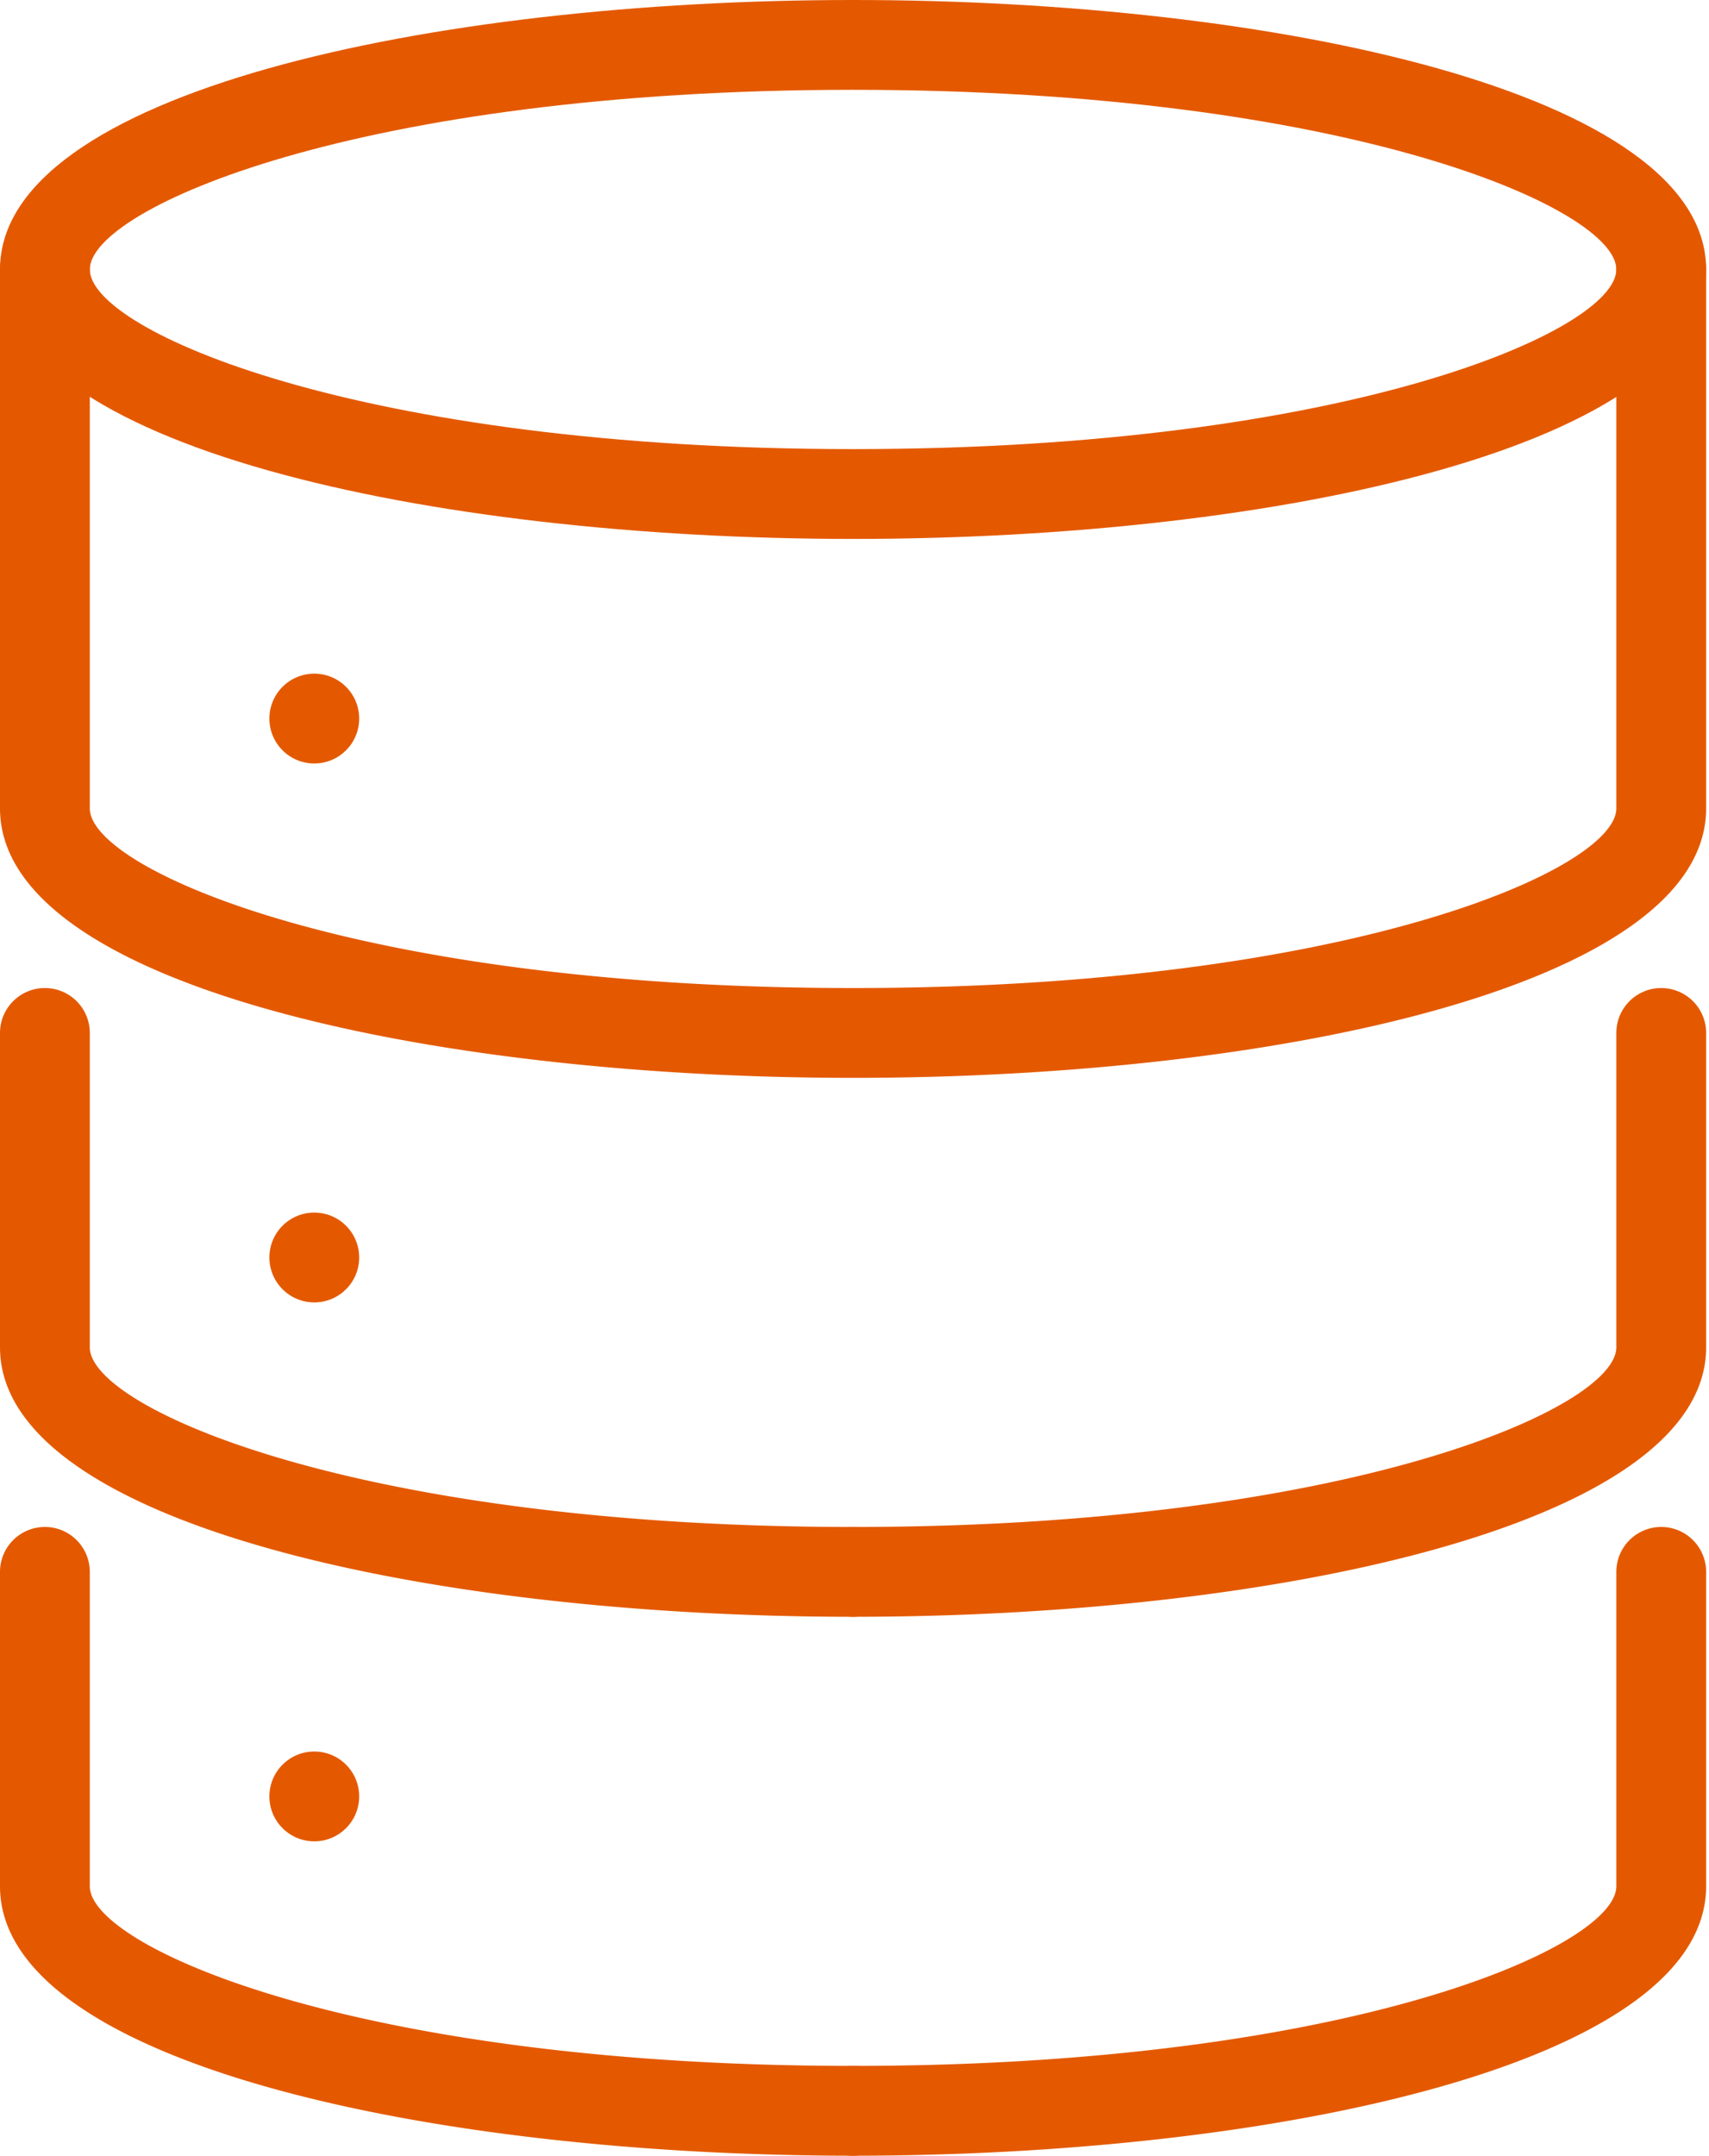
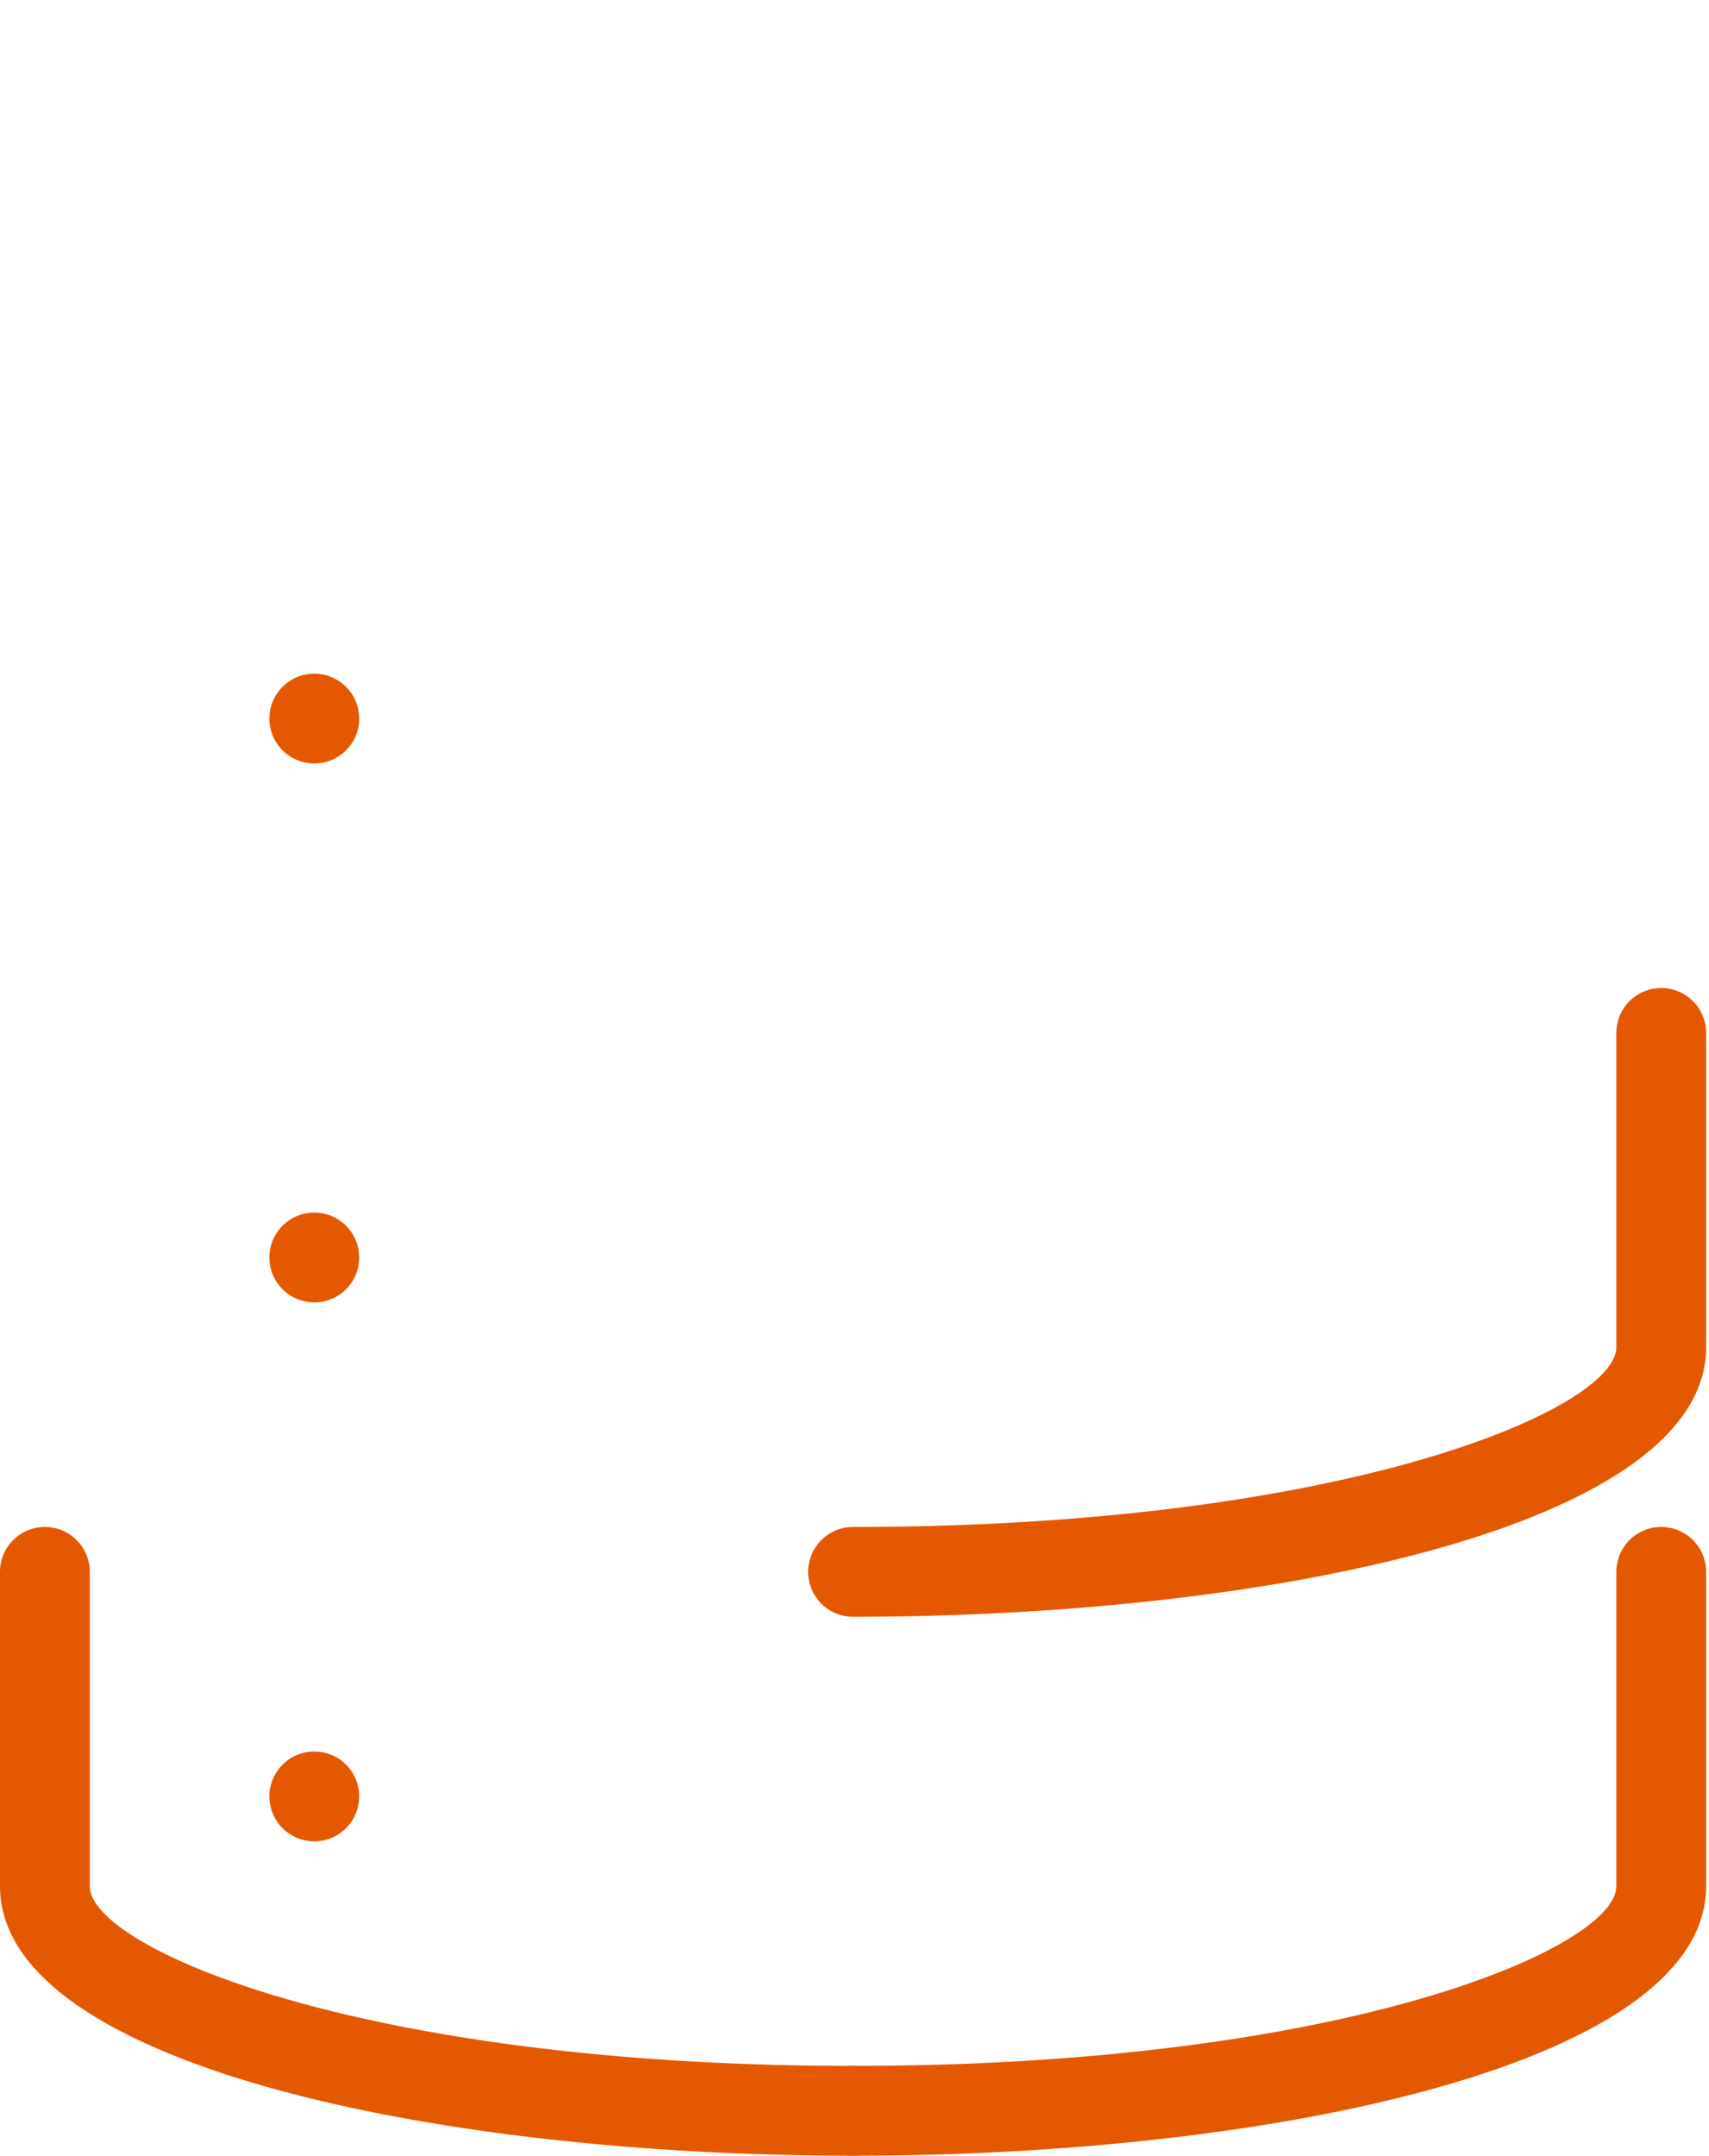
<svg xmlns="http://www.w3.org/2000/svg" id="Layer_1" data-name="Layer 1" width="47.58" height="60" viewBox="0 0 47.58 60">
  <defs>
    <style>.cls-1{fill:#e45900;}</style>
  </defs>
-   <path class="cls-1" d="M23.75,15C12,15,0,12.42,0,7.5S12,0,23.75,0,47.5,2.58,47.5,7.5,35.55,15,23.75,15Zm0-12.5C10,2.5,2.5,5.8,2.5,7.5s7.5,5,21.25,5S45,9.2,45,7.5,37.5,2.5,23.75,2.5Z" />
-   <path class="cls-1" d="M23.75,30C12,30,0,27.42,0,22.5V7.5a1.25,1.25,0,0,1,2.5,0v15c0,1.7,7.5,5,21.25,5S45,24.2,45,22.5V7.5a1.25,1.25,0,0,1,2.5,0v15C47.5,27.42,35.55,30,23.75,30Z" />
-   <path class="cls-1" d="M23.75,45C12,45,0,42.42,0,37.5V28.75a1.25,1.25,0,0,1,2.5,0V37.5c0,1.7,7.5,5,21.25,5a1.25,1.25,0,0,1,0,2.5Z" />
  <path class="cls-1" d="M23.75,60C12,60,0,57.42,0,52.5V43.75a1.25,1.25,0,0,1,2.5,0V52.5c0,1.7,7.5,5,21.25,5a1.25,1.25,0,0,1,0,2.5Z" />
  <path class="cls-1" d="M23.75,45a1.25,1.25,0,0,1,0-2.5C37.5,42.5,45,39.2,45,37.5V28.75a1.25,1.25,0,0,1,2.5,0V37.5C47.5,42.42,35.55,45,23.75,45Z" />
-   <path class="cls-1" d="M23.75,60a1.25,1.25,0,0,1,0-2.5C37.5,57.5,45,54.2,45,52.5V43.75a1.25,1.25,0,0,1,2.5,0V52.5C47.5,57.42,35.55,60,23.75,60Z" />
+   <path class="cls-1" d="M23.75,60a1.25,1.25,0,0,1,0-2.5C37.5,57.5,45,54.2,45,52.5V43.75a1.25,1.25,0,0,1,2.5,0V52.5C47.5,57.42,35.55,60,23.75,60" />
  <circle class="cls-1" cx="8.75" cy="20" r="1.25" />
  <circle class="cls-1" cx="8.75" cy="50" r="1.25" />
  <circle class="cls-1" cx="8.75" cy="35" r="1.25" />
</svg>